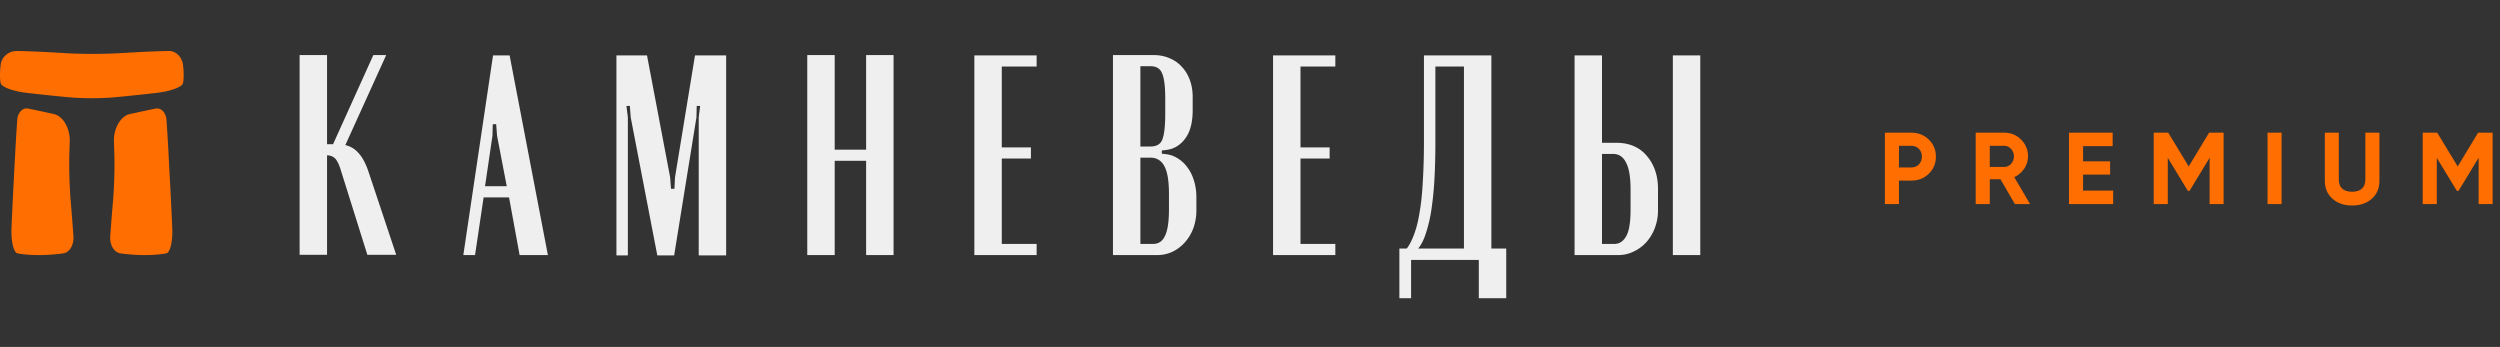
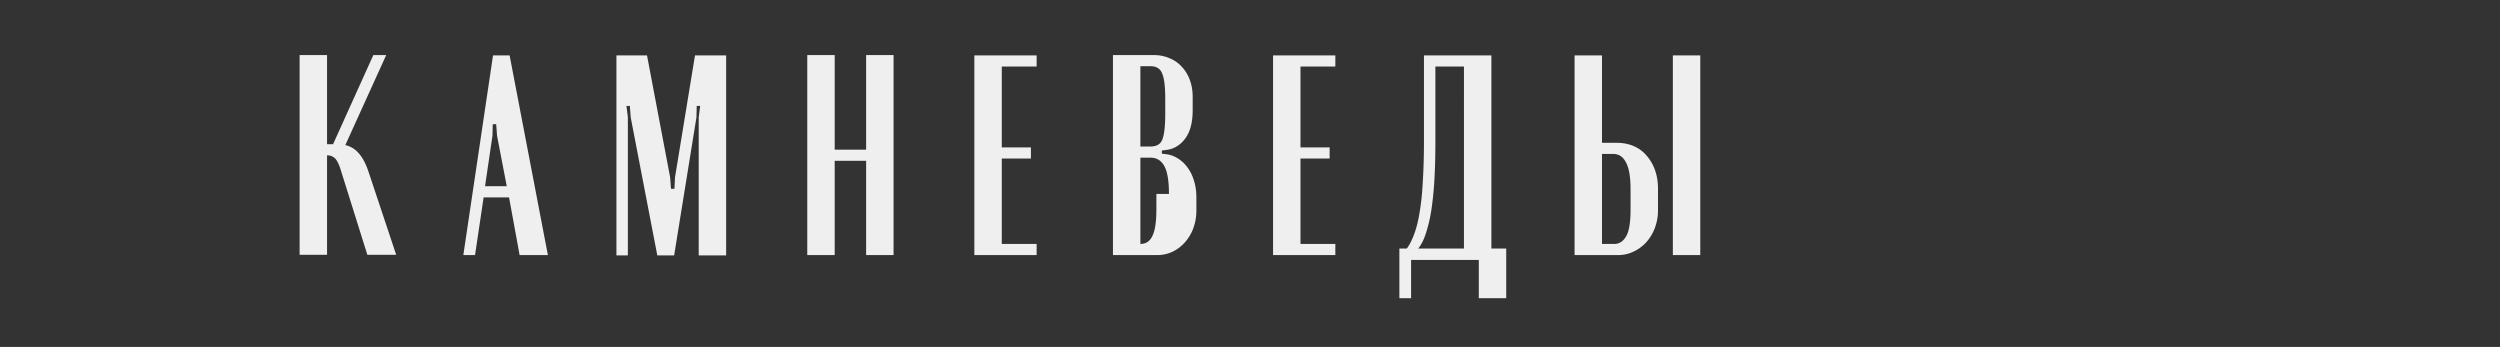
<svg xmlns="http://www.w3.org/2000/svg" width="245" height="34" fill="none">
  <rect width="100%" height="100%" fill="#333333" stroke="none" />
-   <path d="M3.783 25c.783 0 1.891-.081 2.468-.18v-.002c.574-.1 1-.834.947-1.635-.053-.8-.18-2.437-.283-3.636a44.88 44.88 0 01-.117-4.49l.037-1.204c.043-1.267-.65-2.47-1.536-2.67a99.96 99.96 0 00-2.56-.545c-.524-.099-.995.393-1.046 1.092-.055.702-.14 2.093-.193 3.091l-.187 3.543c-.05.95-.138 2.752-.188 4-.05 1.252.203 2.357.571 2.456.365.099 1.304.18 2.087.18zm10.437 0c.783 0 1.725-.081 2.09-.18l.005.003c.365-.1.622-1.204.566-2.456a383 383 0 00-.188-4c-.053-.948-.14-2.542-.187-3.543-.056-1.001-.14-2.39-.194-3.091-.052-.7-.52-1.191-1.044-1.093-.524.097-1.677.345-2.563.545-.889.2-1.58 1.401-1.537 2.67l.037 1.204a44.91 44.91 0 01-.116 4.49 235.543 235.543 0 00-.289 3.637c-.05.8.381 1.535.952 1.634.577.099 1.685.18 2.468.18zm1.233-15.91c1.25-.15 2.364-.558 2.468-.907.105-.348.105-1.21 0-1.908C17.817 5.573 17.22 5 16.593 5c-.627 0-2.222.06-3.544.137l-1.64.091a49.146 49.146 0 01-4.812-.008L5.33 5.144C4.005 5.066 2.328 5 1.596 5 .863 5 .18 5.573.077 6.275c-.103.699-.103 1.558 0 1.908.104.35 1.212.757 2.466.907 1.253.15 3.219.357 4.37.456 1.147.101 3.028.101 4.176 0 1.147-.102 3.11-.307 4.364-.456z" fill="#FF6E00" />
-   <path d="M36 24.97l-2.66-8.484c-.187-.54-.383-.886-.589-1.036a1.085 1.085 0 00-.7-.224v9.744h-2.688V5.398h2.688v8.736h.588l3.948-8.736h1.26l-4.004 8.82c.542.131.99.411 1.344.84.374.43.69 1.046.952 1.848l2.688 8.064H36zM48.318 5.426h1.624l3.752 19.572h-2.772l-1.036-5.656h-2.492l-.84 5.656h-1.148l2.912-19.572zm-.056 7.868l-.728 4.956h2.128l-.952-4.956-.084-1.12h-.336l-.028 1.12zm22.901 11.732h-2.688V11.502l.14-1.12h-.336l-.028 1.12-2.184 13.524h-1.652L61.81 11.502l-.084-1.12h-.336l.14 1.12v13.524h-1.12v-19.6h2.996l2.268 11.956.084 1.12h.336l.056-1.12 1.96-11.956h3.052v19.6zM81.8 5.398v9.268h3.08V5.398h2.689v19.6H84.88v-9.24H81.8v9.24h-2.688v-19.6h2.689zm19.79.028v1.092h-3.416v7.924h2.856v1.092h-2.856v8.372h3.416v1.092h-6.104V5.426h6.104zm15.292 5.376c0 1.195-.242 2.12-.728 2.772-.485.654-1.101 1.027-1.848 1.12l-.448.056v.308l.448.056c.43.056.822.206 1.176.448.355.224.663.523.924.896.262.355.467.784.616 1.288.15.486.224 1.018.224 1.596v1.288c0 .58-.093 1.14-.28 1.68a4.35 4.35 0 01-.812 1.4 3.88 3.88 0 01-1.232.952 3.574 3.574 0 01-1.568.336h-4.284v-19.6h4.004c.56 0 1.074.103 1.54.308a3.2 3.2 0 011.204.84c.336.355.598.784.784 1.288.187.504.28 1.055.28 1.652v1.316zm-4.144 3.556c.616 0 1.008-.233 1.176-.7.187-.485.28-1.325.28-2.52V9.654c0-1.176-.102-1.997-.308-2.464-.186-.466-.56-.7-1.12-.7h-1.008v7.868h.98zm1.82 4.648c0-1.269-.149-2.174-.448-2.716-.298-.56-.756-.84-1.372-.84h-.98v8.456h1.232c.542 0 .934-.26 1.176-.784.262-.522.392-1.39.392-2.604v-1.512zm16.306-13.58v1.092h-3.416v7.924h2.856v1.092h-2.856v8.372h3.416v1.092h-6.104V5.426h6.104zm6.275 23.8v-4.872h.728c.28-.373.522-.849.728-1.428.224-.597.401-1.316.532-2.156.149-.858.252-1.857.308-2.996.074-1.157.112-2.492.112-4.004V5.426h6.608v18.928h1.456v4.872h-2.688v-3.752h-6.636v3.752h-1.148zm6.328-4.872V6.518h-2.8v7.56c0 1.14-.028 2.25-.084 3.332a33.751 33.751 0 01-.28 2.968 14.59 14.59 0 01-.532 2.38c-.206.672-.467 1.204-.784 1.596h4.48zm14.929-10.36c.653 0 1.232.112 1.736.336a3.37 3.37 0 011.26.952c.354.411.625.887.812 1.428.186.542.28 1.14.28 1.792v2.1a4.86 4.86 0 01-.308 1.736 4.396 4.396 0 01-.84 1.4c-.355.392-.775.7-1.26.924a3.45 3.45 0 01-1.512.336h-4.256V5.426h2.688v8.568h1.4zm8.232-8.568v19.572h-2.688V5.426h2.688zm-6.832 13.16c0-1.232-.15-2.118-.448-2.66-.28-.56-.7-.84-1.26-.84h-1.092v8.82h1.204c.485 0 .868-.242 1.148-.728.298-.485.448-1.362.448-2.632v-1.96z" fill="#EFEFEF" />
-   <path d="M184.719 13v7h1.38v-2.3h1.23c.67 0 1.24-.23 1.7-.68.46-.45.69-1.01.69-1.67 0-.66-.23-1.22-.69-1.67-.46-.45-1.03-.68-1.7-.68h-2.61zm1.38 3.41v-2.12h1.23c.59 0 1.02.45 1.02 1.06 0 .6-.43 1.06-1.02 1.06h-1.23zM198.948 20l-1.55-2.64c.81-.37 1.35-1.17 1.35-2.04 0-.64-.23-1.19-.68-1.64-.45-.45-1-.68-1.65-.68h-2.8v7h1.38v-2.43h1.05l1.41 2.43h1.49zm-2.53-5.71c.52 0 .95.46.95 1.03 0 .57-.43 1.04-.95 1.04h-1.42v-2.07h1.42zm7.722 2.82h2.65v-1.3h-2.65v-1.49h2.9V13h-4.28v7h4.33v-1.32h-2.95v-1.57zM216.493 13l-2 3.31-2.01-3.31h-1.42v7h1.38v-4.53l1.97 3.24h.16l1.97-3.25V20h1.37v-7h-1.42zm5.724 7h1.38v-7h-1.38v7zm8.286.14c.79 0 1.43-.22 1.93-.66.5-.44.75-1.03.75-1.77V13h-1.38v4.6c0 .73-.41 1.19-1.3 1.19-.89 0-1.3-.46-1.3-1.19V13h-1.37v4.71c0 .74.25 1.33.75 1.77.5.44 1.14.66 1.92.66zM242.856 13l-2 3.31-2.01-3.31h-1.42v7h1.38v-4.53l1.97 3.24h.16l1.97-3.25V20h1.37v-7h-1.42z" fill="#FF6E00" />
+   <path d="M36 24.97l-2.66-8.484c-.187-.54-.383-.886-.589-1.036a1.085 1.085 0 00-.7-.224v9.744h-2.688V5.398h2.688v8.736h.588l3.948-8.736h1.26l-4.004 8.82c.542.131.99.411 1.344.84.374.43.69 1.046.952 1.848l2.688 8.064H36zM48.318 5.426h1.624l3.752 19.572h-2.772l-1.036-5.656h-2.492l-.84 5.656h-1.148l2.912-19.572zm-.056 7.868l-.728 4.956h2.128l-.952-4.956-.084-1.12h-.336l-.028 1.12zm22.901 11.732h-2.688V11.502l.14-1.12h-.336l-.028 1.12-2.184 13.524h-1.652L61.81 11.502l-.084-1.12h-.336l.14 1.12v13.524h-1.12v-19.6h2.996l2.268 11.956.084 1.12h.336l.056-1.12 1.96-11.956h3.052v19.6zM81.8 5.398v9.268h3.08V5.398h2.689v19.6H84.88v-9.24H81.8v9.24h-2.688v-19.6h2.689zm19.79.028v1.092h-3.416v7.924h2.856v1.092h-2.856v8.372h3.416v1.092h-6.104V5.426h6.104zm15.292 5.376c0 1.195-.242 2.12-.728 2.772-.485.654-1.101 1.027-1.848 1.12l-.448.056v.308l.448.056c.43.056.822.206 1.176.448.355.224.663.523.924.896.262.355.467.784.616 1.288.15.486.224 1.018.224 1.596v1.288c0 .58-.093 1.14-.28 1.68a4.35 4.35 0 01-.812 1.4 3.88 3.88 0 01-1.232.952 3.574 3.574 0 01-1.568.336h-4.284v-19.6h4.004c.56 0 1.074.103 1.54.308a3.2 3.2 0 011.204.84c.336.355.598.784.784 1.288.187.504.28 1.055.28 1.652v1.316zm-4.144 3.556c.616 0 1.008-.233 1.176-.7.187-.485.28-1.325.28-2.52V9.654c0-1.176-.102-1.997-.308-2.464-.186-.466-.56-.7-1.12-.7h-1.008v7.868h.98zm1.82 4.648c0-1.269-.149-2.174-.448-2.716-.298-.56-.756-.84-1.372-.84h-.98v8.456c.542 0 .934-.26 1.176-.784.262-.522.392-1.39.392-2.604v-1.512zm16.306-13.58v1.092h-3.416v7.924h2.856v1.092h-2.856v8.372h3.416v1.092h-6.104V5.426h6.104zm6.275 23.8v-4.872h.728c.28-.373.522-.849.728-1.428.224-.597.401-1.316.532-2.156.149-.858.252-1.857.308-2.996.074-1.157.112-2.492.112-4.004V5.426h6.608v18.928h1.456v4.872h-2.688v-3.752h-6.636v3.752h-1.148zm6.328-4.872V6.518h-2.8v7.56c0 1.14-.028 2.25-.084 3.332a33.751 33.751 0 01-.28 2.968 14.59 14.59 0 01-.532 2.38c-.206.672-.467 1.204-.784 1.596h4.48zm14.929-10.36c.653 0 1.232.112 1.736.336a3.37 3.37 0 011.26.952c.354.411.625.887.812 1.428.186.542.28 1.14.28 1.792v2.1a4.86 4.86 0 01-.308 1.736 4.396 4.396 0 01-.84 1.4c-.355.392-.775.7-1.26.924a3.45 3.45 0 01-1.512.336h-4.256V5.426h2.688v8.568h1.4zm8.232-8.568v19.572h-2.688V5.426h2.688zm-6.832 13.16c0-1.232-.15-2.118-.448-2.66-.28-.56-.7-.84-1.26-.84h-1.092v8.82h1.204c.485 0 .868-.242 1.148-.728.298-.485.448-1.362.448-2.632v-1.96z" fill="#EFEFEF" />
</svg>